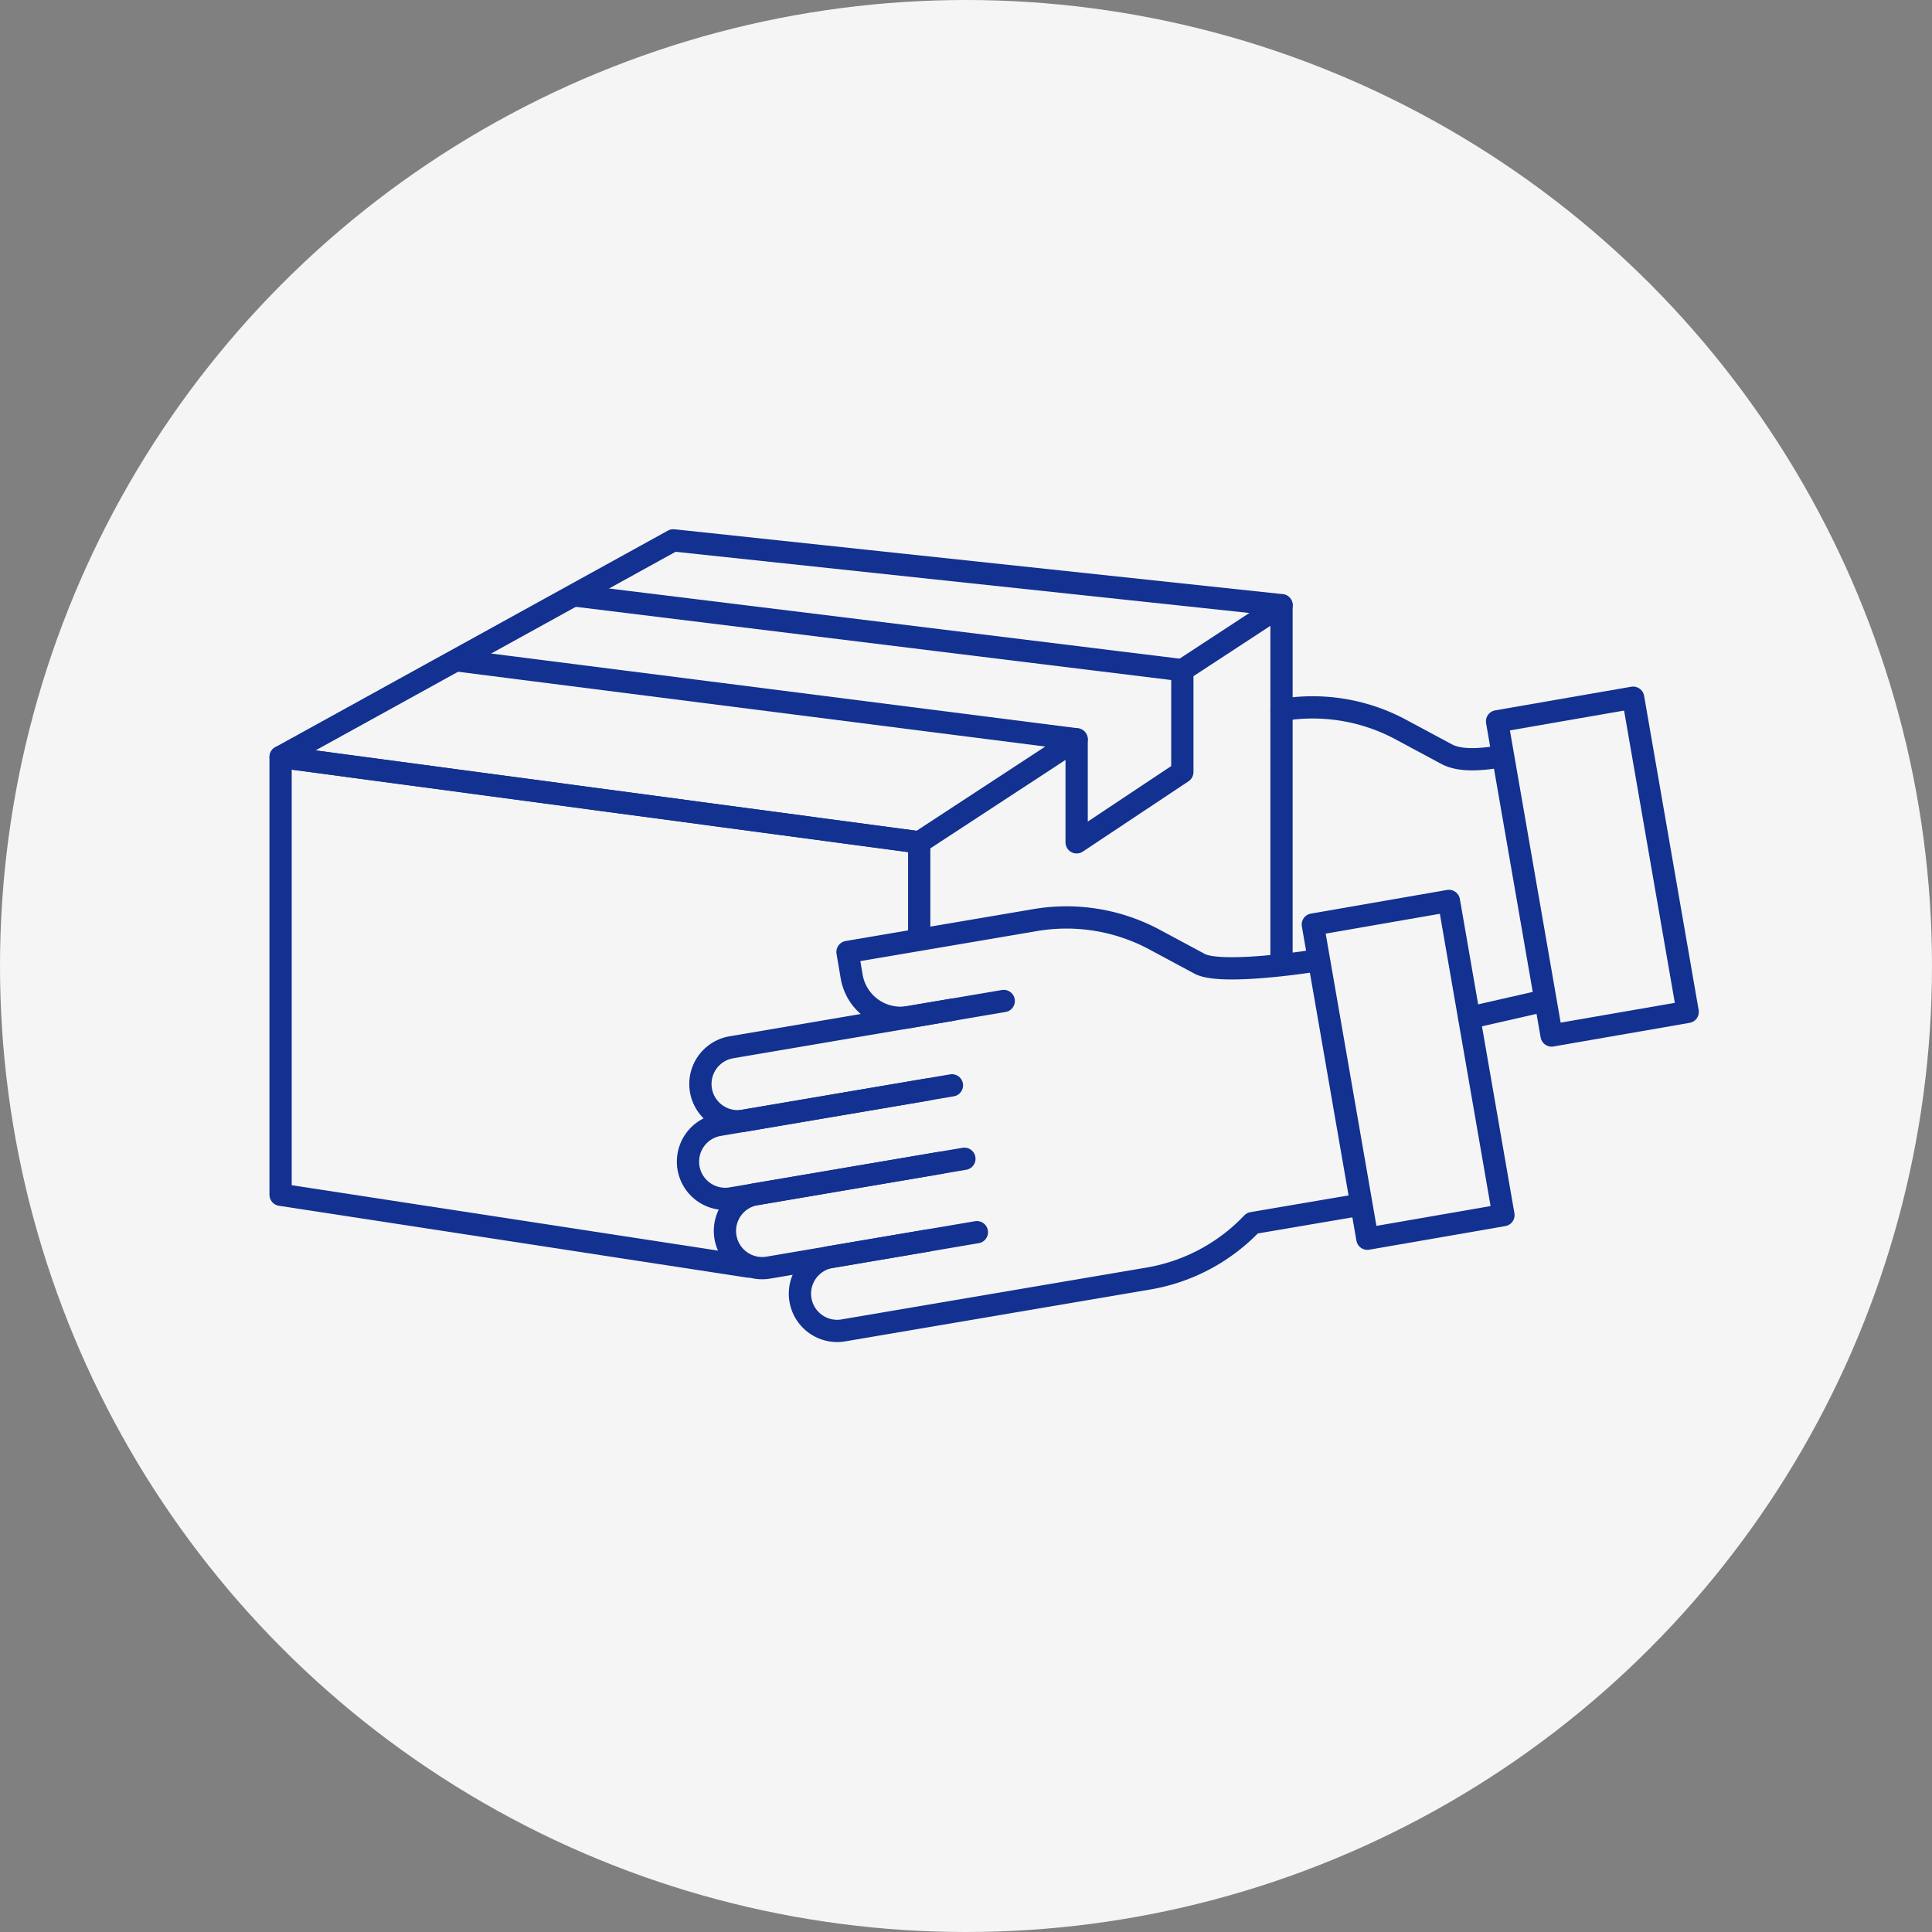
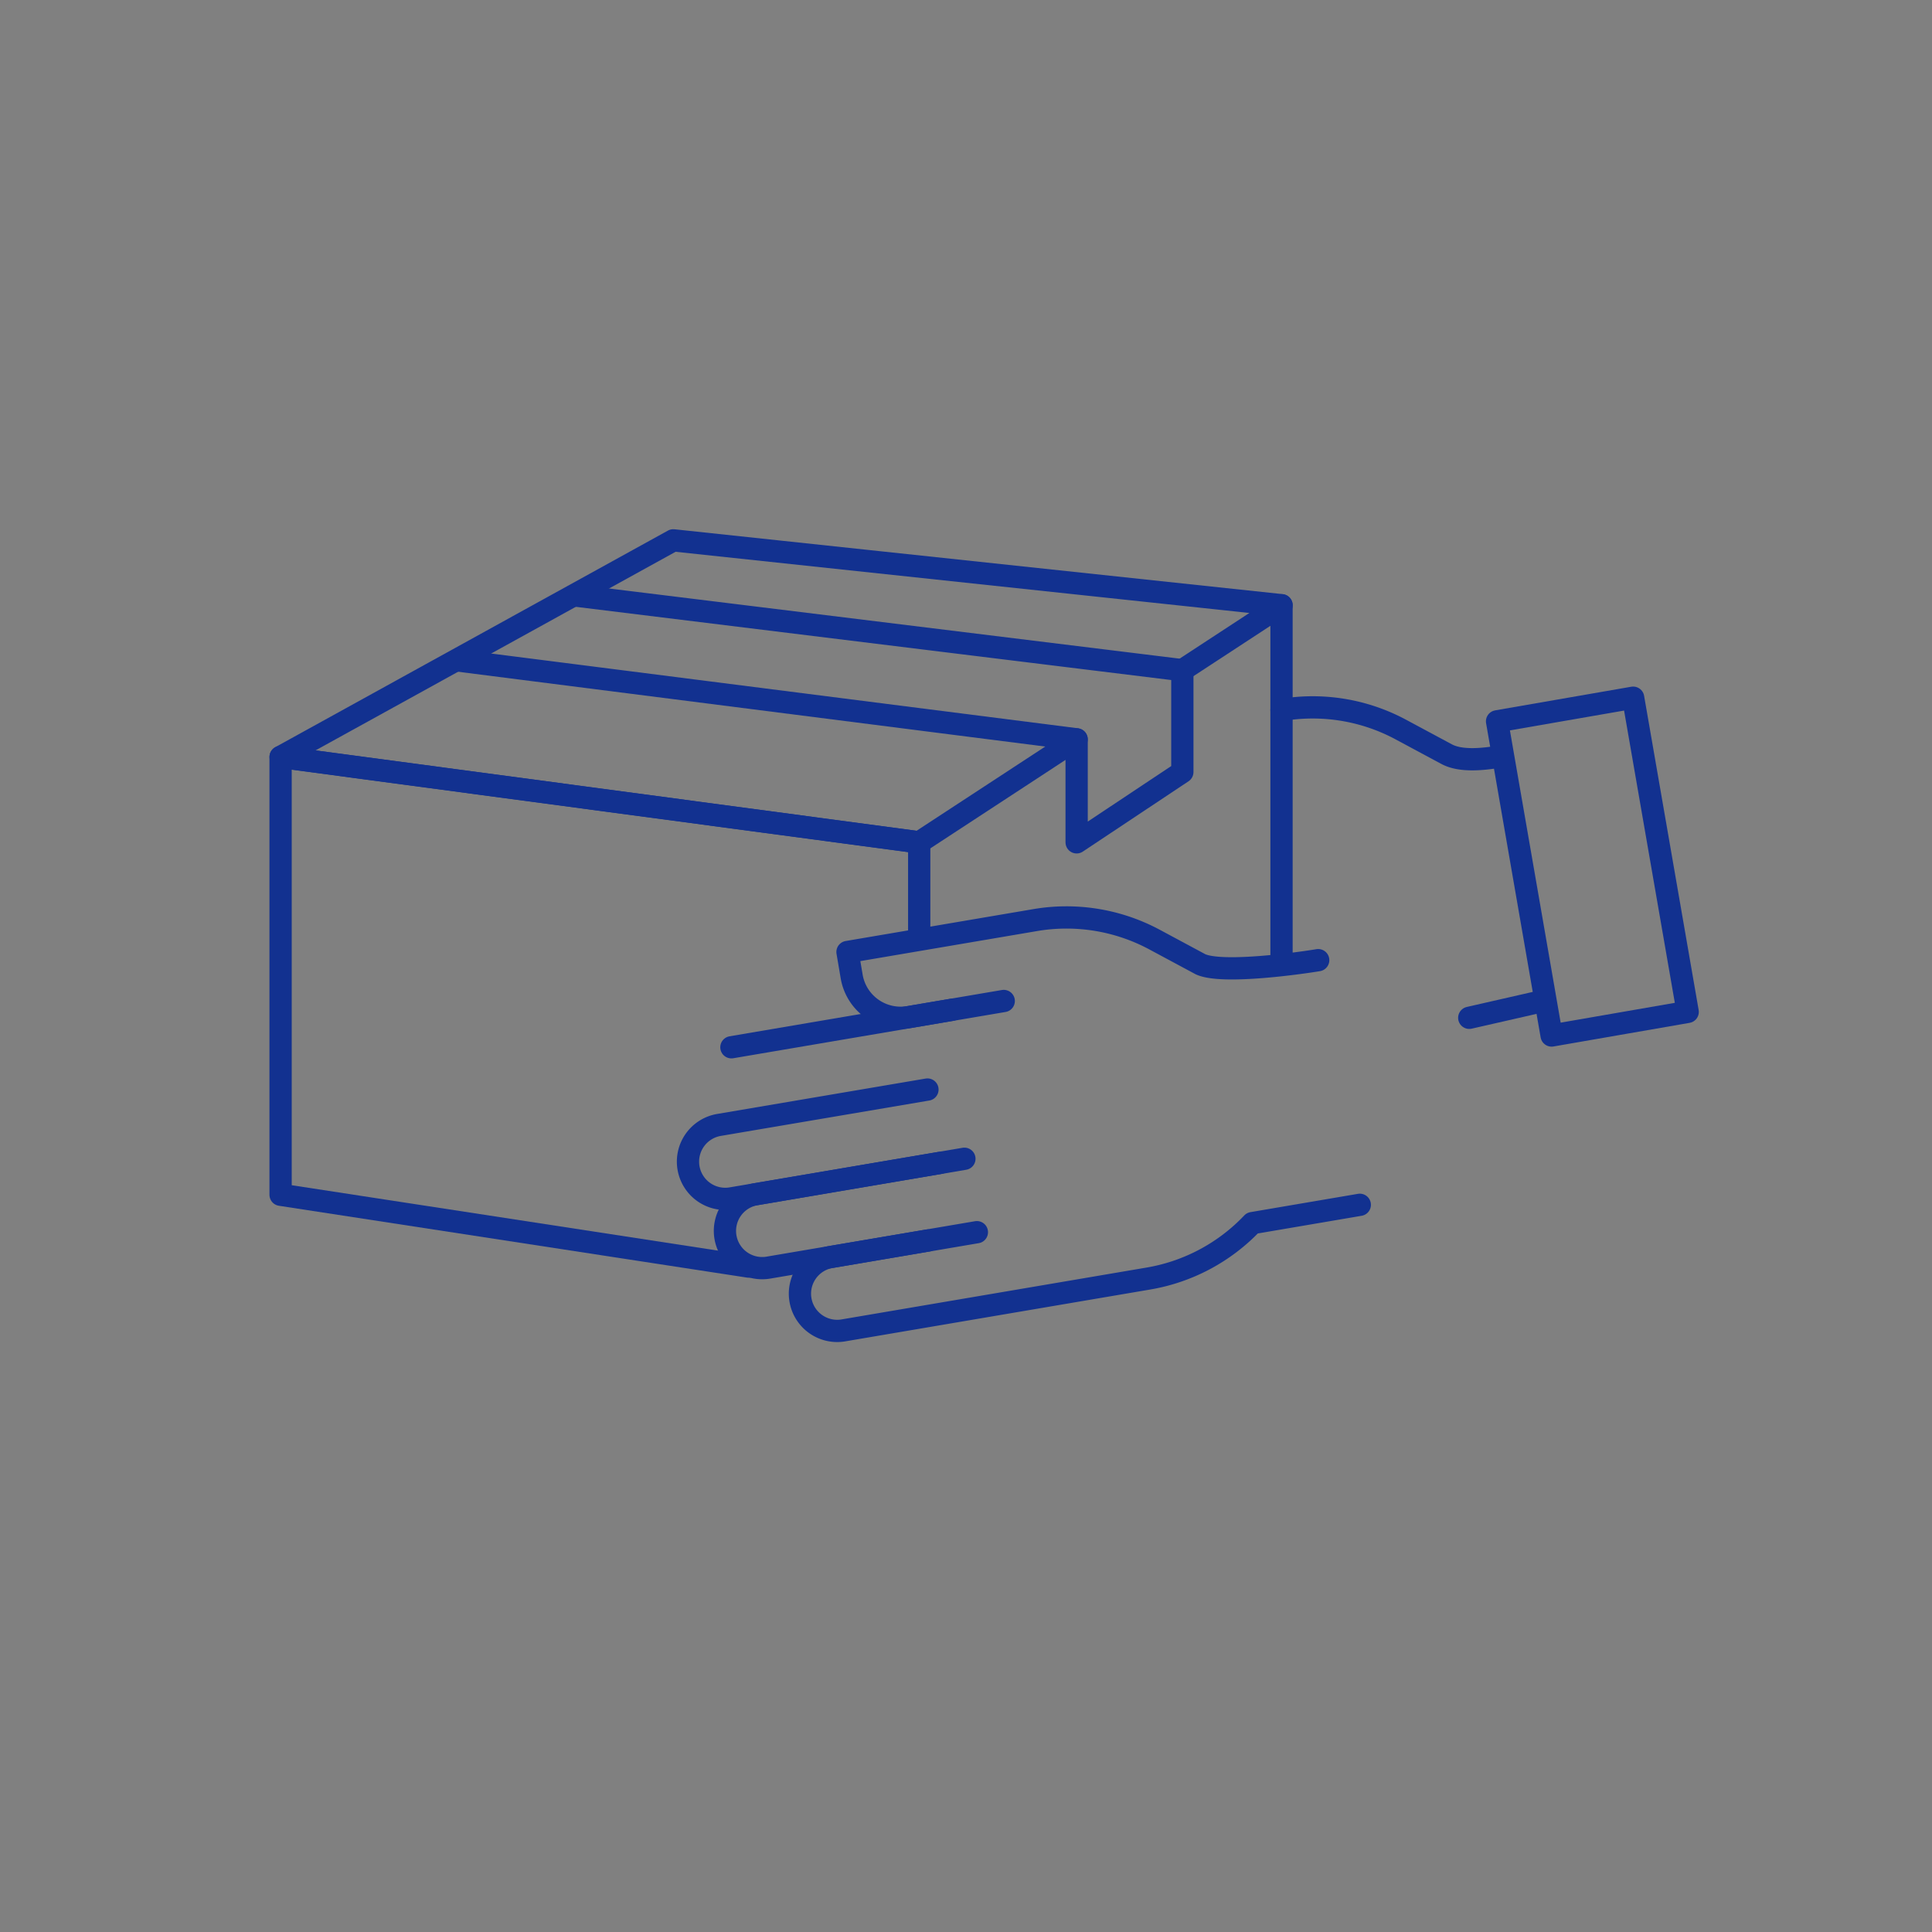
<svg xmlns="http://www.w3.org/2000/svg" width="190" height="190" viewBox="0 0 190 190">
  <rect x="0" y="0" width="190" height="190" fill="#808080" stroke="none" />
  <defs>
    <clipPath id="clip-path">
      <rect id="長方形_267" data-name="長方形 267" width="140.577" height="79.95" transform="translate(0 0)" fill="none" />
    </clipPath>
  </defs>
  <g id="グループ_1183" data-name="グループ 1183" transform="translate(-413 -5410.119)">
-     <circle id="楕円形_9" data-name="楕円形 9" cx="95" cy="95" r="95" transform="translate(413 5410.119)" fill="#f5f5f5" />
    <g id="グループ_656" data-name="グループ 656" transform="translate(439.5 5462.169)">
      <g id="グループ_652" data-name="グループ 652">
        <g id="グループ_651" data-name="グループ 651" clip-path="url(#clip-path)">
          <path id="パス_3753" data-name="パス 3753" d="M47.144,72.513,1.094,65.448V22.393l62.8,8.4" fill="none" stroke="#123190" stroke-linecap="round" stroke-linejoin="round" stroke-width="2.189" />
          <path id="パス_3754" data-name="パス 3754" d="M79.376,20.661,63.9,30.789l-62.8-8.4,38.615-21.3,59.82,6.379-9.757,6.385" fill="none" stroke="#123190" stroke-linecap="round" stroke-linejoin="round" stroke-width="2.189" />
        </g>
      </g>
      <line id="線_71" data-name="線 71" y1="8.971" transform="translate(63.898 30.788)" fill="none" stroke="#123190" stroke-linecap="round" stroke-linejoin="round" stroke-width="2.189" />
      <line id="線_72" data-name="線 72" y2="34.747" transform="translate(99.529 7.474)" fill="none" stroke="#123190" stroke-linecap="round" stroke-linejoin="round" stroke-width="2.189" />
      <path id="パス_3755" data-name="パス 3755" d="M18.481,12.9l60.9,7.758V30.789l10.395-6.915V13.859l-59.6-7.328" fill="none" stroke="#123190" stroke-linecap="round" stroke-linejoin="round" stroke-width="2.189" />
      <g id="グループ_654" data-name="グループ 654">
        <g id="グループ_653" data-name="グループ 653" clip-path="url(#clip-path)">
-           <path id="パス_3756" data-name="パス 3756" d="M67.091,47.261,45.429,50.943a3.662,3.662,0,0,0,1.227,7.221l20.459-3.478" fill="none" stroke="#123190" stroke-linecap="round" stroke-linejoin="round" stroke-width="2.189" />
+           <path id="パス_3756" data-name="パス 3756" d="M67.091,47.261,45.429,50.943l20.459-3.478" fill="none" stroke="#123190" stroke-linecap="round" stroke-linejoin="round" stroke-width="2.189" />
          <path id="パス_3757" data-name="パス 3757" d="M65.935,62.316,45.476,65.793a3.662,3.662,0,1,1-1.227-7.22L64.708,55.1" fill="none" stroke="#123190" stroke-linecap="round" stroke-linejoin="round" stroke-width="2.189" />
          <path id="パス_3758" data-name="パス 3758" d="M69.569,69.128,49.11,72.605a3.662,3.662,0,1,1-1.227-7.22l20.459-3.478" fill="none" stroke="#123190" stroke-linecap="round" stroke-linejoin="round" stroke-width="2.189" />
          <path id="パス_3759" data-name="パス 3759" d="M64.755,69.946l-9.628,1.636A3.662,3.662,0,0,0,56.355,78.8l30.086-5.114a18.3,18.3,0,0,0,10.217-5.451l10.568-1.8" fill="none" stroke="#123190" stroke-linecap="round" stroke-linejoin="round" stroke-width="2.189" />
          <path id="パス_3760" data-name="パス 3760" d="M72.21,46.391l-9.322,1.584a4.883,4.883,0,0,1-5.632-3.995l-.409-2.407,18.467-3.139a18.311,18.311,0,0,1,11.729,1.919l4.514,2.423c2.145.995,9.972-.13,11.578-.4" fill="none" stroke="#123190" stroke-linecap="round" stroke-linejoin="round" stroke-width="2.189" />
          <line id="線_73" data-name="線 73" x1="7.201" y2="1.642" transform="translate(117.992 46.403)" fill="none" stroke="#123190" stroke-linecap="round" stroke-linejoin="round" stroke-width="2.189" />
          <path id="パス_3761" data-name="パス 3761" d="M99.529,17.775a18.312,18.312,0,0,1,11.729,1.919l4.514,2.423c1.435.77,3.725.49,5.33.217" fill="none" stroke="#123190" stroke-linecap="round" stroke-linejoin="round" stroke-width="2.189" />
-           <rect id="長方形_268" data-name="長方形 268" width="13.587" height="31.369" transform="matrix(0.985, -0.171, 0.171, 0.985, 102.608, 38.874)" fill="none" stroke="#123190" stroke-linecap="round" stroke-linejoin="round" stroke-width="2.189" />
          <rect id="長方形_269" data-name="長方形 269" width="13.587" height="31.369" transform="matrix(0.985, -0.171, 0.171, 0.985, 120.726, 18.888)" fill="none" stroke="#123190" stroke-linecap="round" stroke-linejoin="round" stroke-width="2.189" />
        </g>
      </g>
    </g>
  </g>
</svg>